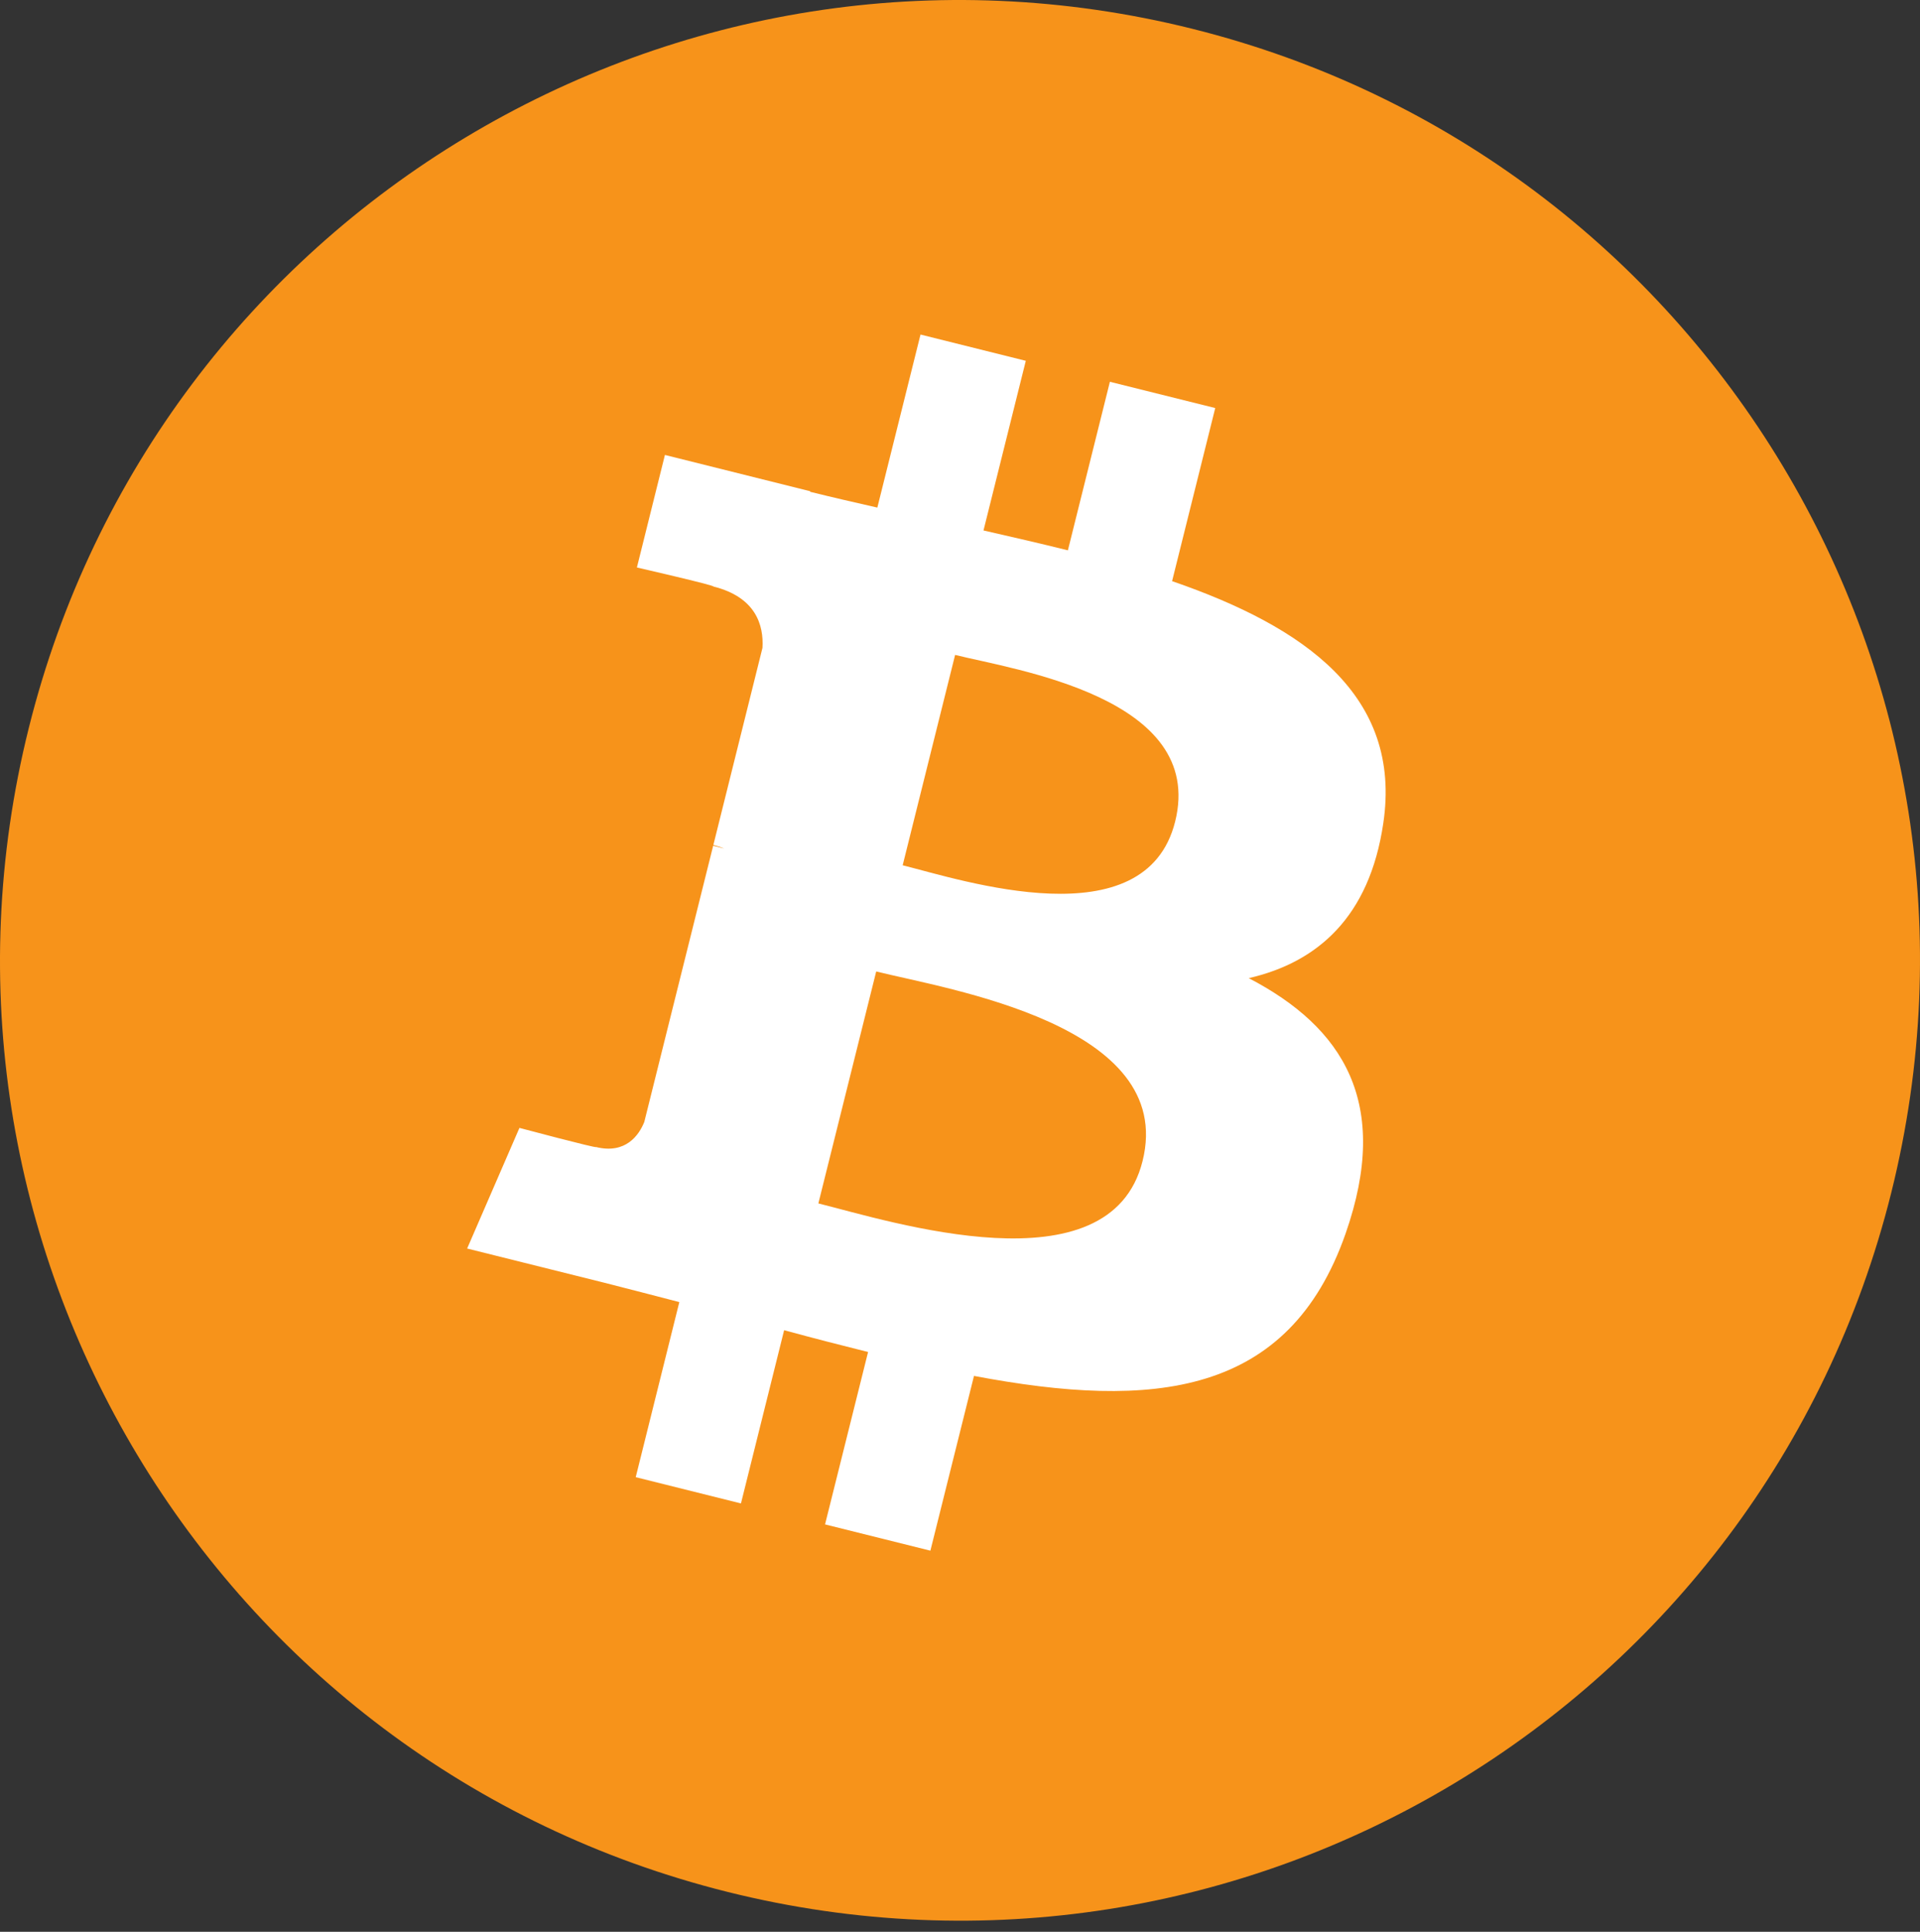
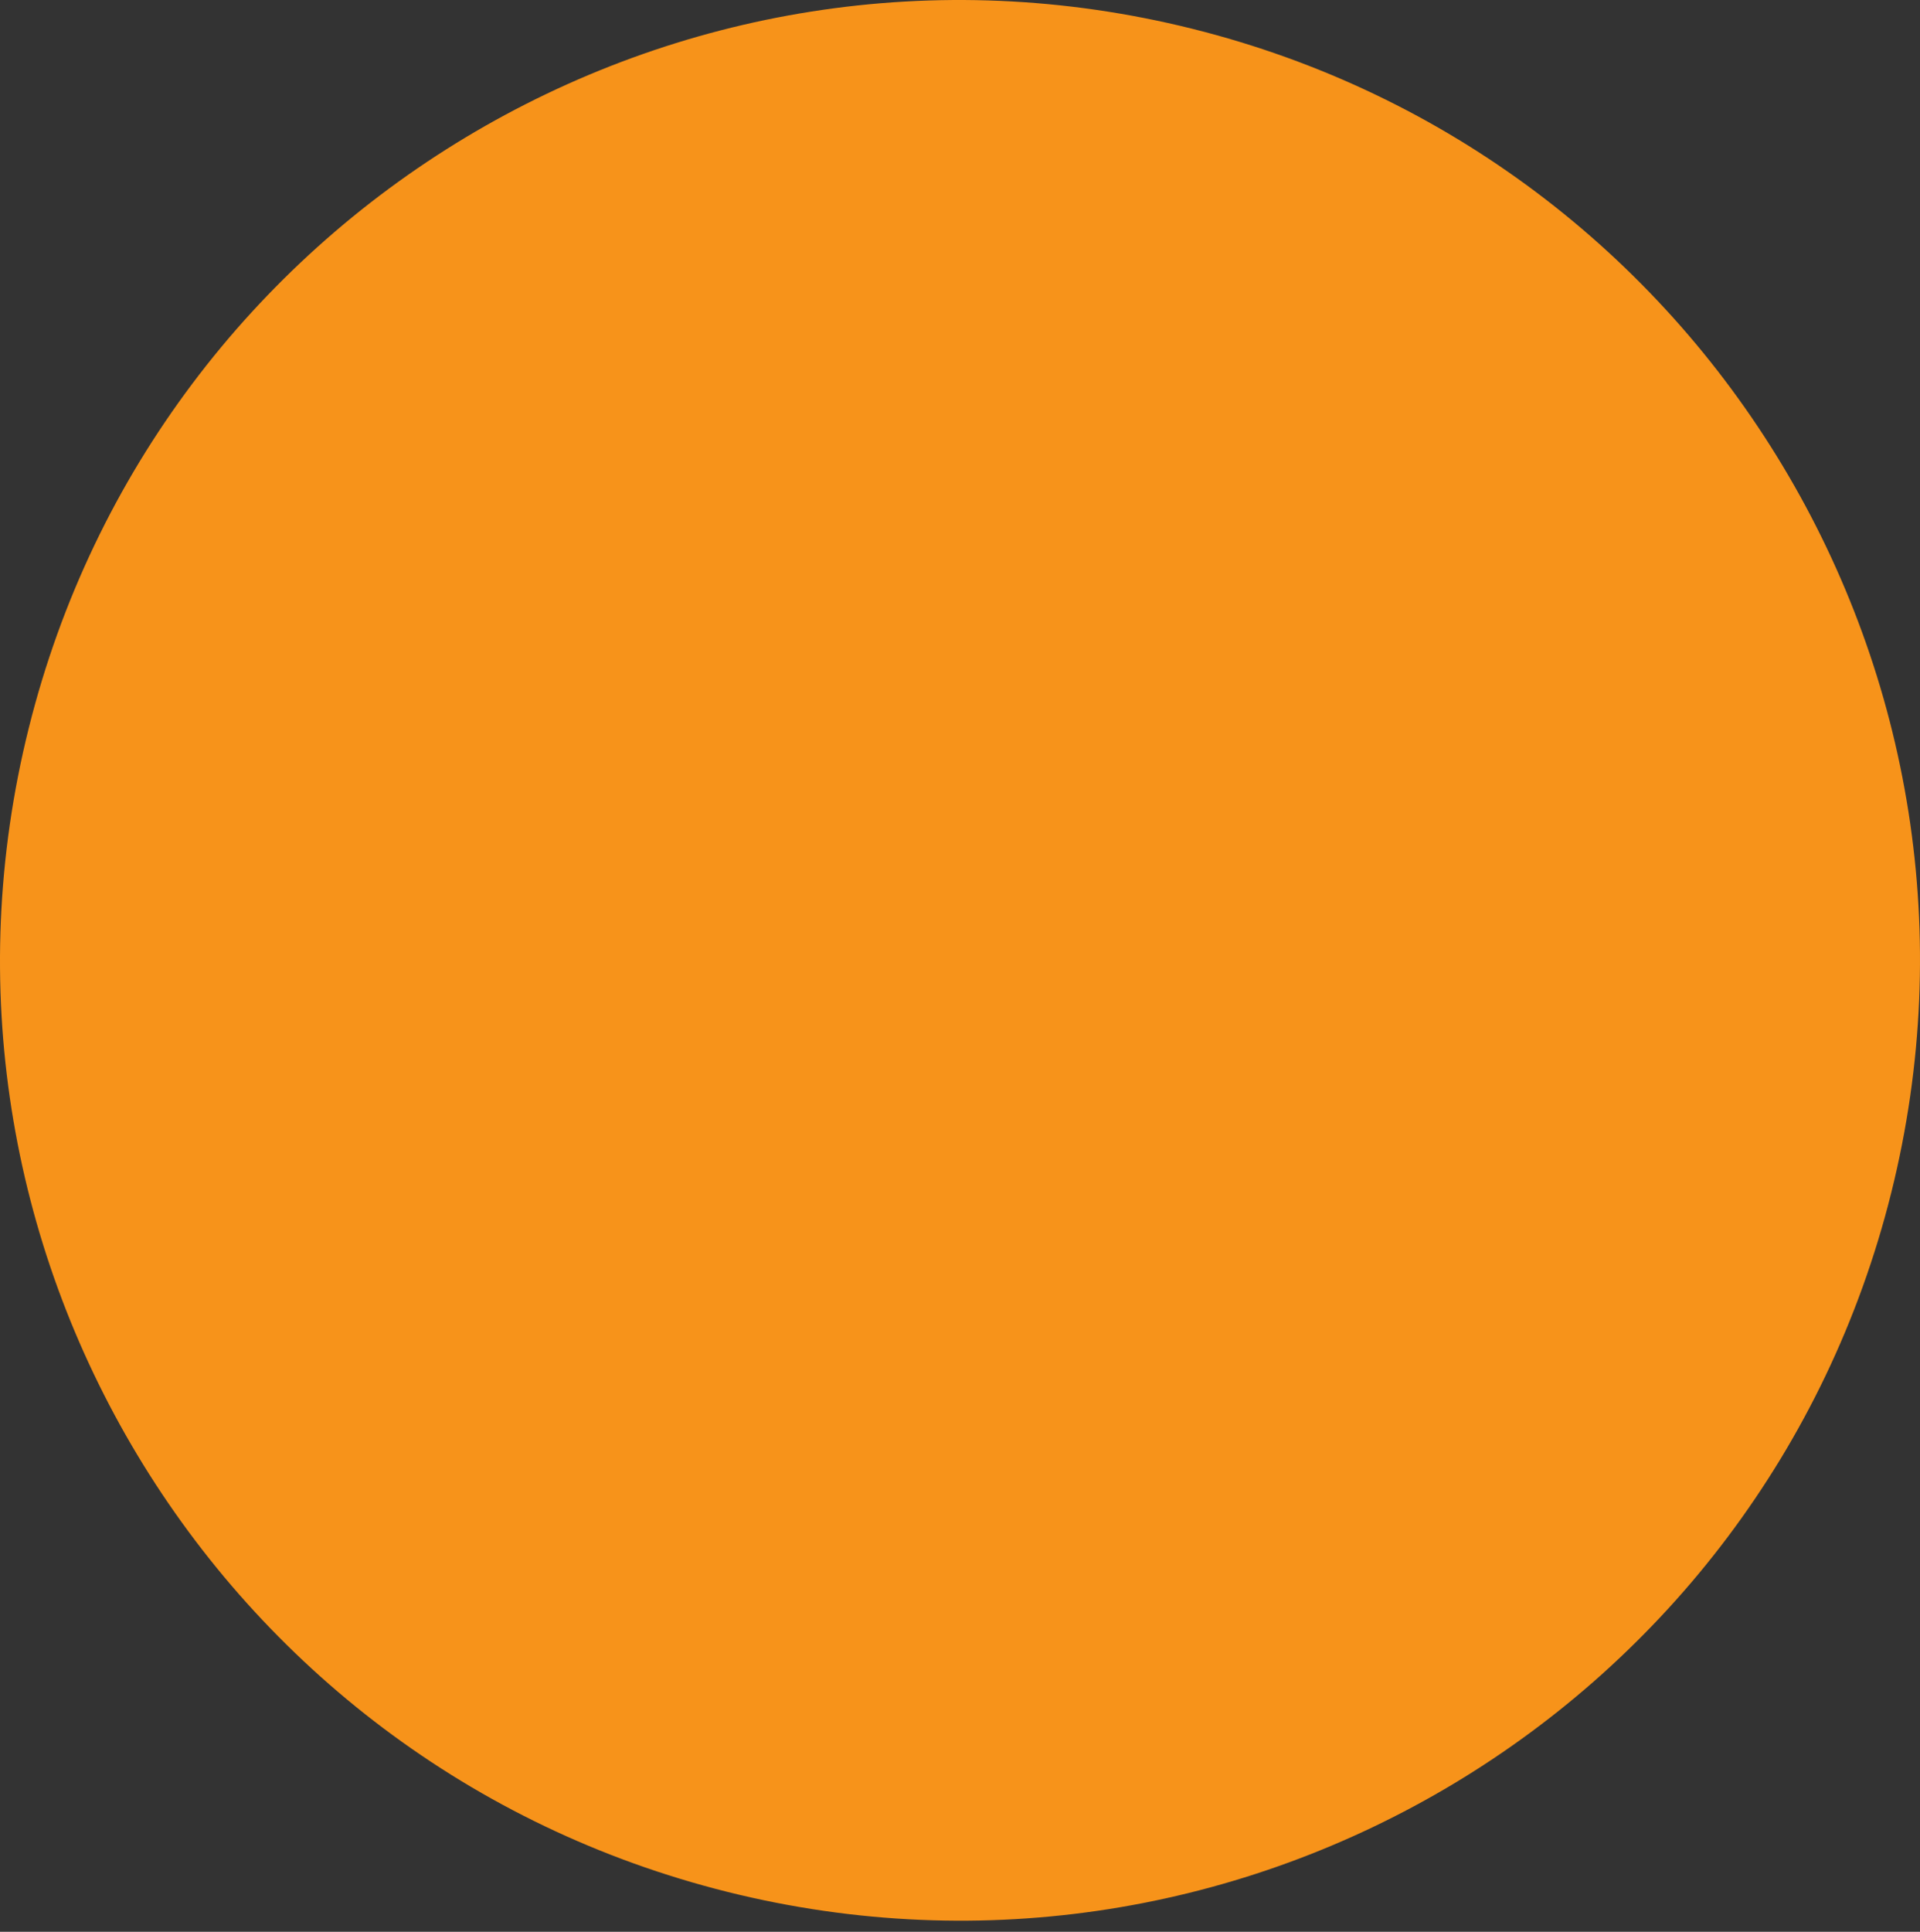
<svg xmlns="http://www.w3.org/2000/svg" width="170" height="171" viewBox="0 0 170 171" fill="none">
  <rect x="0" y="0" width="170" height="171" fill="#333333" stroke="none" />
  <path d="M167.456 105.575C156.102 151.116 109.976 178.831 64.43 167.475C18.902 156.121 -8.813 109.993 2.546 64.454C13.895 18.908 60.02 -8.81 105.553 2.544C151.097 13.898 178.81 60.031 167.456 105.575V105.575Z" fill="#F7931A" />
-   <path d="M122.476 72.892C124.168 61.58 115.556 55.499 103.779 51.443L107.599 36.12L98.272 33.796L94.553 48.715C92.101 48.104 89.583 47.527 87.08 46.956L90.826 31.939L81.504 29.614L77.681 44.932C75.652 44.47 73.659 44.013 71.725 43.532L71.736 43.484L58.873 40.272L56.392 50.234C56.392 50.234 63.312 51.82 63.166 51.919C66.944 52.862 67.626 55.361 67.512 57.343L63.161 74.799C63.421 74.866 63.759 74.961 64.13 75.11C63.82 75.033 63.488 74.948 63.145 74.866L57.045 99.319C56.583 100.467 55.412 102.188 52.771 101.535C52.864 101.67 45.992 99.842 45.992 99.842L41.361 110.519L53.499 113.545C55.757 114.111 57.97 114.703 60.148 115.261L56.288 130.759L65.605 133.084L69.428 117.75C71.972 118.441 74.443 119.078 76.861 119.679L73.051 134.94L82.378 137.265L86.238 121.796C102.143 124.806 114.102 123.592 119.137 109.207C123.193 97.624 118.935 90.943 110.567 86.586C116.661 85.181 121.251 81.172 122.476 72.892V72.892ZM101.165 102.775C98.283 114.358 78.781 108.096 72.459 106.526L77.581 85.994C83.903 87.572 104.178 90.696 101.165 102.775ZM104.05 72.724C101.42 83.26 85.189 77.907 79.924 76.595L84.567 57.973C89.832 59.285 106.789 61.734 104.05 72.724Z" fill="white" />
</svg>